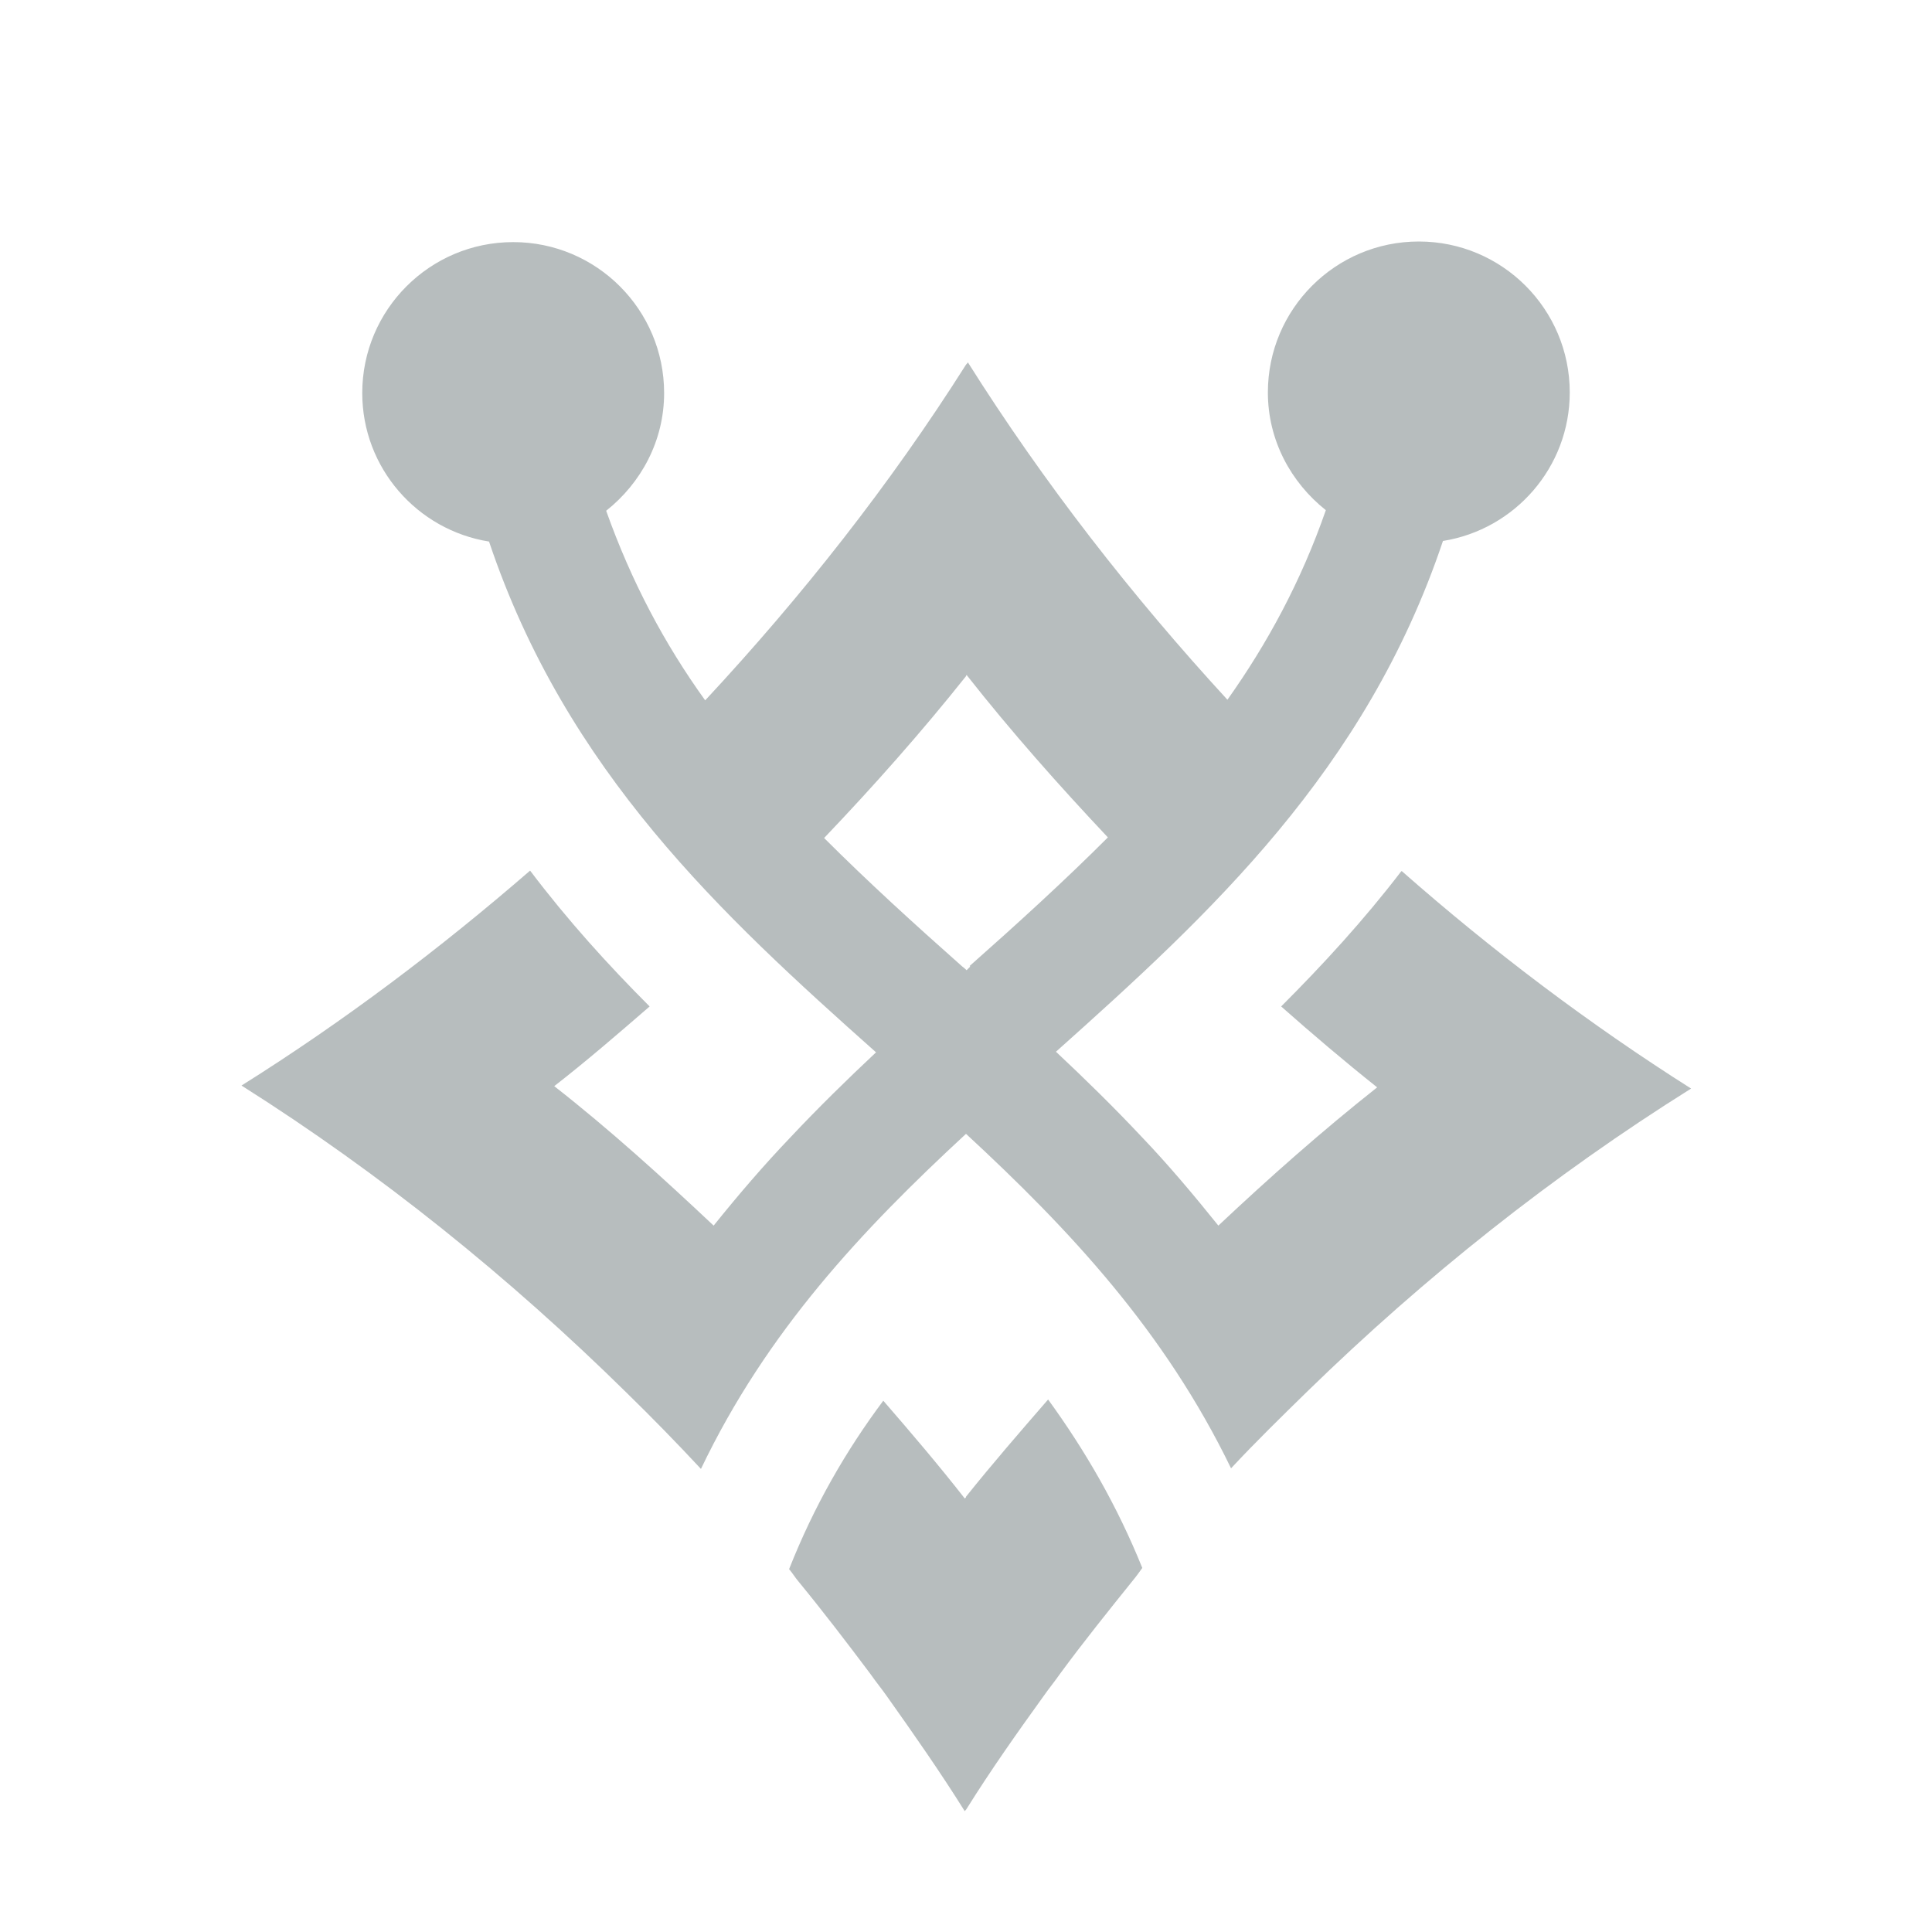
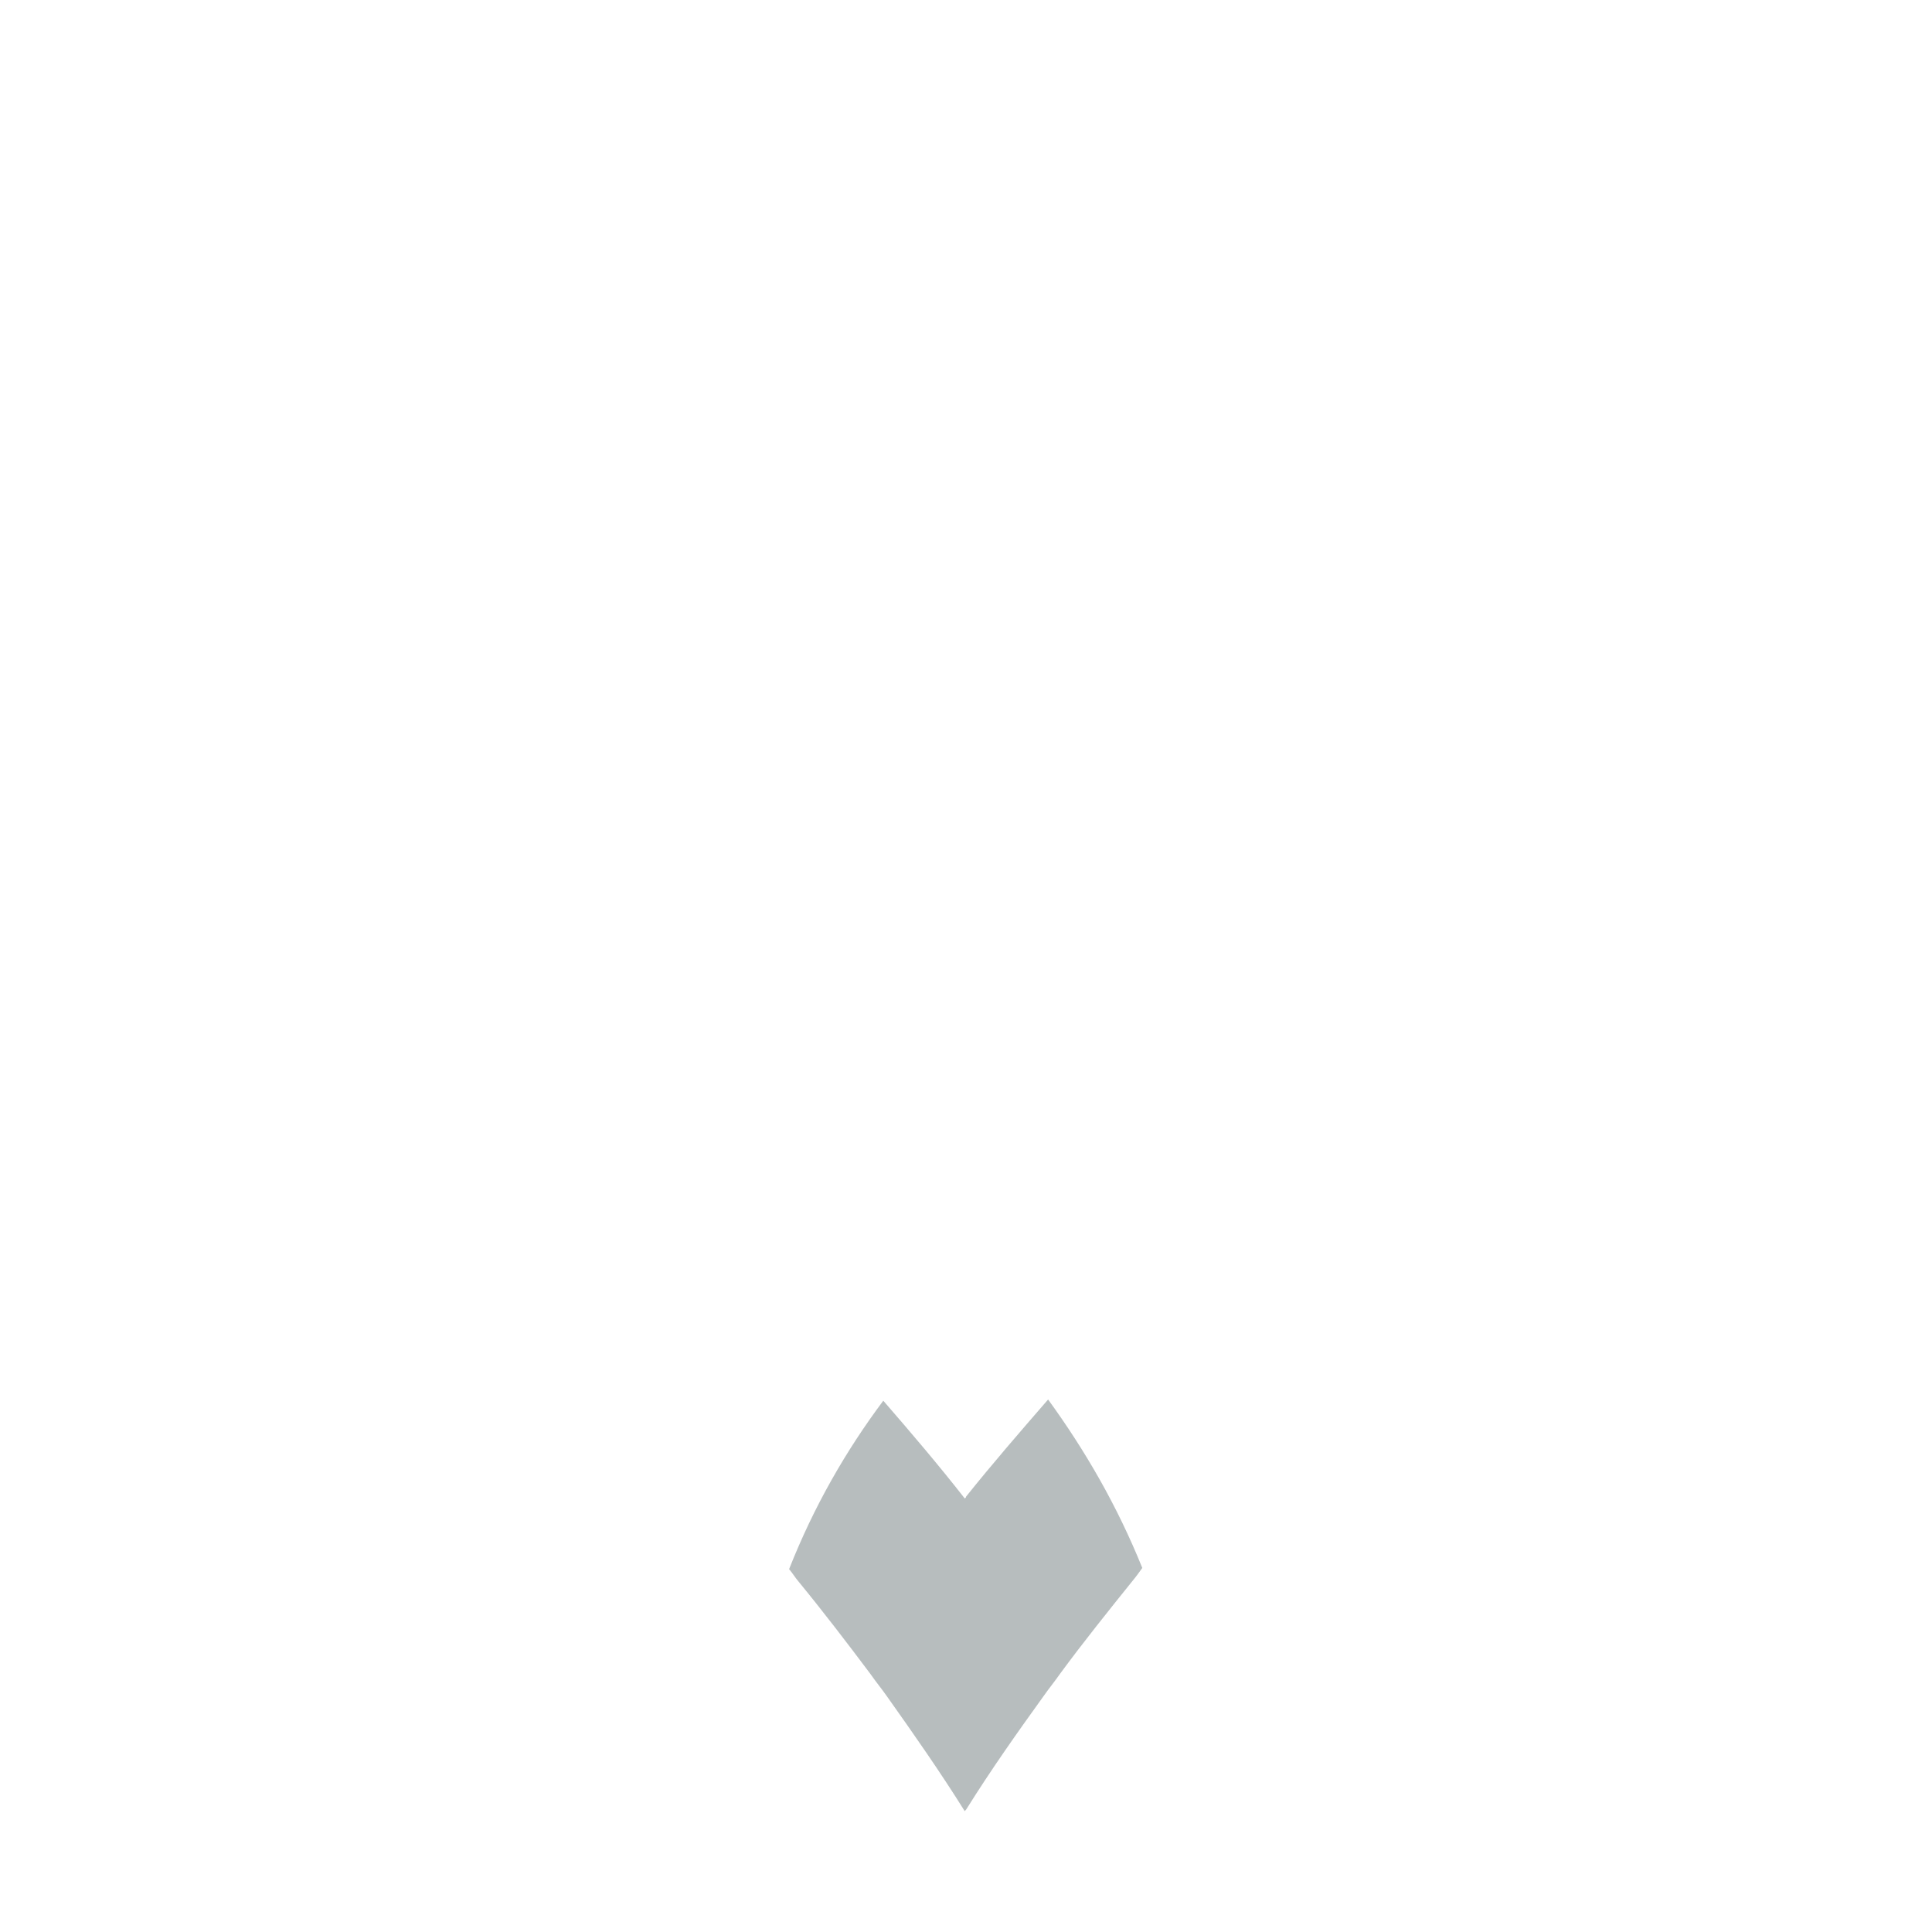
<svg xmlns="http://www.w3.org/2000/svg" fill="#b7bdbe" viewBox="0 0 32 32">
-   <path d="M23.21,14.43c-.62.81-1.3,1.55-1.99,2.24.52.46,1.05.91,1.59,1.34-.91.72-1.78,1.49-2.63,2.29-.41-.51-.83-1.01-1.27-1.47-.46-.49-.94-.96-1.42-1.41,2.55-2.28,5.13-4.65,6.41-8.46,1.19-.19,2.1-1.22,2.1-2.46,0-1.38-1.12-2.5-2.5-2.5s-2.5,1.12-2.5,2.5c0,.79.38,1.49.96,1.95-.41,1.18-.97,2.21-1.63,3.14-1.59-1.73-3.04-3.59-4.3-5.59,0,.01-.02.03-.03.04-1.26,1.99-2.72,3.84-4.32,5.56-.67-.93-1.22-1.96-1.64-3.14.58-.46.96-1.16.96-1.95,0-1.38-1.12-2.5-2.5-2.5s-2.5,1.12-2.5,2.5c0,1.24.91,2.27,2.1,2.46,1.28,3.81,3.86,6.19,6.41,8.46-.48.45-.96.92-1.42,1.41-.44.46-.86.95-1.27,1.46-.85-.8-1.72-1.59-2.64-2.31.54-.42,1.06-.87,1.58-1.32-.69-.69-1.36-1.43-1.98-2.25-1.5,1.3-3.09,2.5-4.78,3.56,2.31,1.46,4.44,3.18,6.38,5.09.42.41.83.83,1.23,1.26,1.09-2.28,2.67-3.96,4.39-5.55,0,0,0,0,0,0,1.72,1.59,3.29,3.27,4.39,5.54.41-.44.84-.86,1.27-1.28,1.93-1.88,4.05-3.57,6.35-5.01-1.69-1.07-3.29-2.28-4.79-3.6ZM16.07,16.01s-.04.04-.06.06h0s-.04-.04-.07-.06c-.79-.7-1.56-1.4-2.29-2.13.82-.86,1.61-1.75,2.35-2.68,0,0,0-.01.01-.02.74.94,1.53,1.83,2.34,2.69-.73.73-1.5,1.43-2.29,2.13Z" />
  <path d="M16,24.8s-.01.01-.02.02c-.43-.55-.89-1.09-1.35-1.62-.62.83-1.15,1.75-1.56,2.79.06.07.1.14.16.21.41.5.8,1.01,1.19,1.53.09.13.19.25.28.38.44.62.88,1.25,1.28,1.89,0-.01.02-.02.03-.04.4-.64.83-1.25,1.27-1.86.09-.13.19-.25.28-.38.39-.53.8-1.04,1.21-1.55.05-.06.1-.13.15-.2-.42-1.04-.95-1.95-1.56-2.79-.46.53-.92,1.06-1.36,1.61Z" />
</svg>